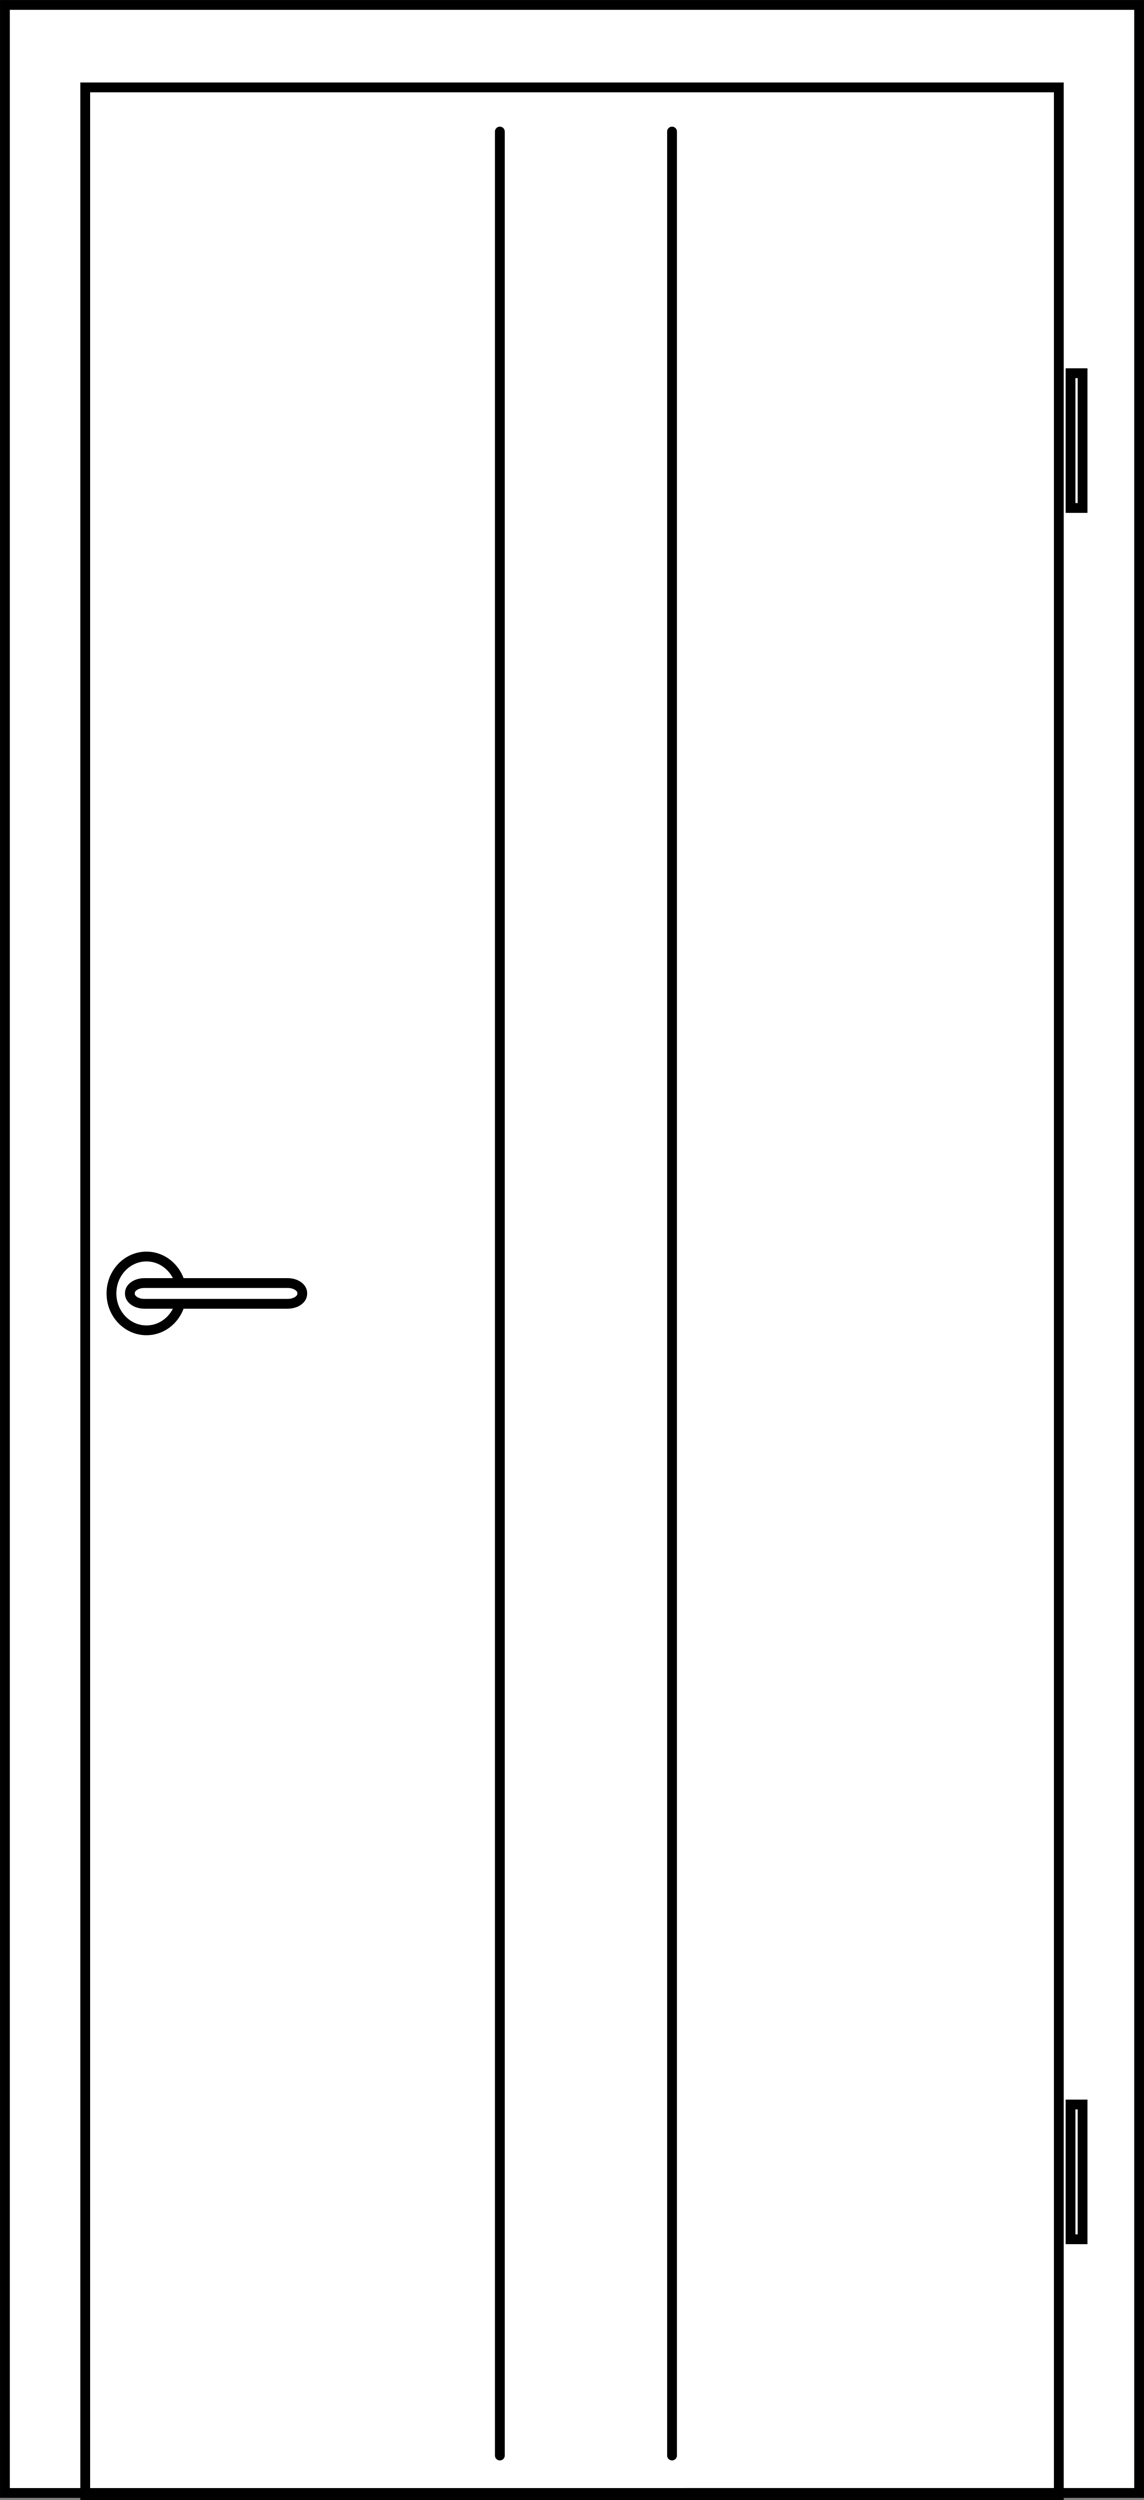
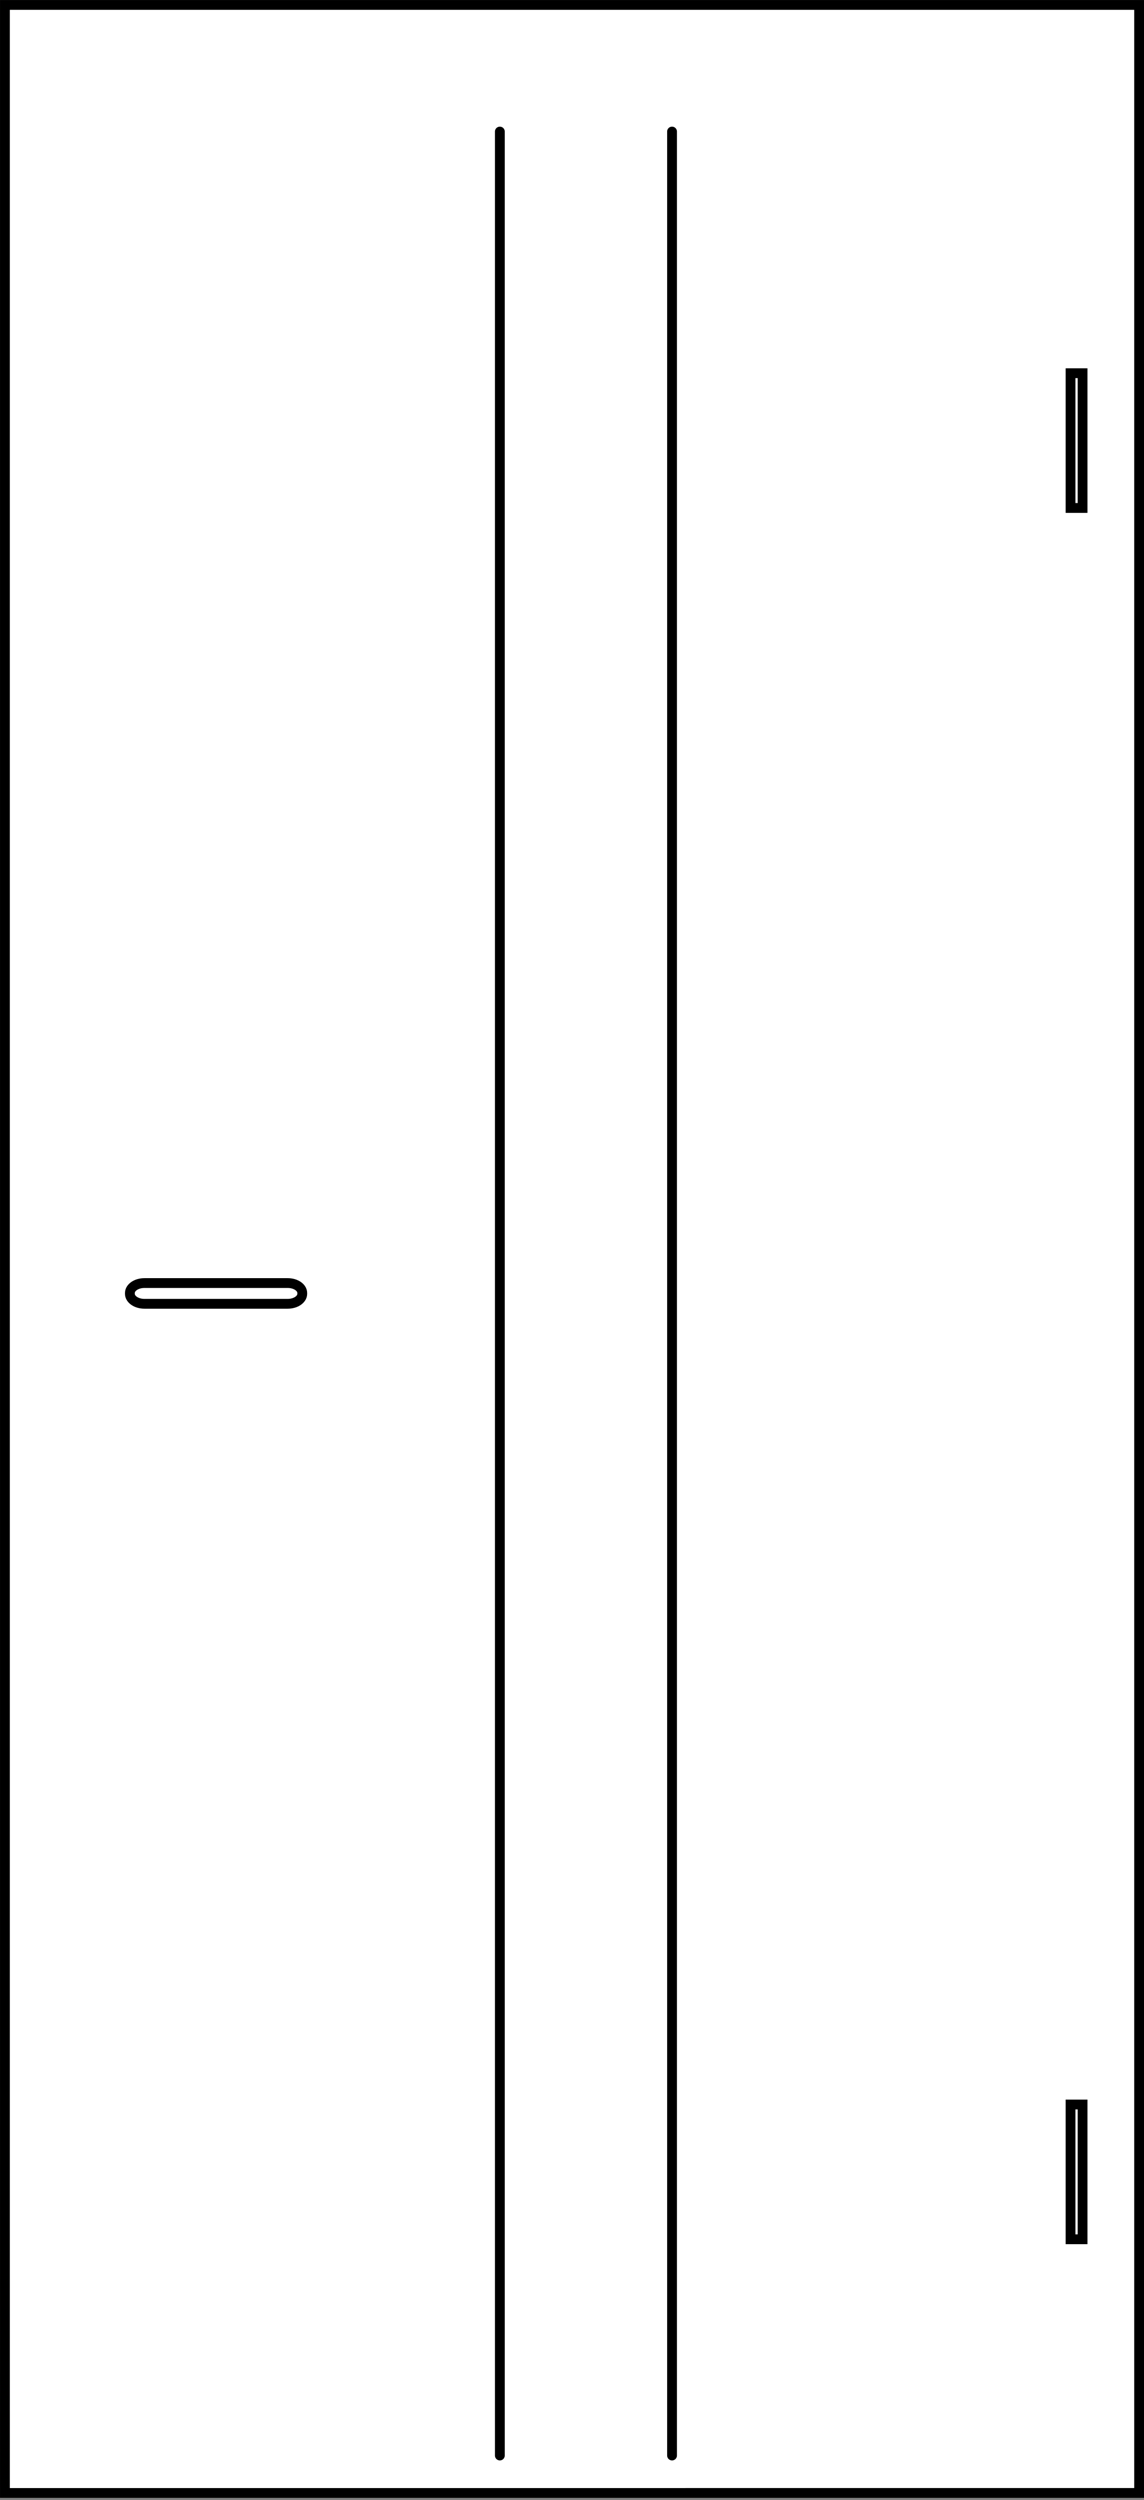
<svg xmlns="http://www.w3.org/2000/svg" id="Ebene_2" viewBox="0 0 26.256 57.375">
  <rect x="0" y="0" width="26.256" height="57.375" fill="#808080" stroke="none" />
  <g id="Ebene_1-2">
    <path d="m.113.113h26.031v57.1H.113V.113ZM.113.113h26.031v57.1H.113V.113Z" style="fill:#fff;" />
-     <path d="m.113.113h26.031v57.1H.113V.113ZM.113.113h26.031v57.1H.113V.113Z" style="fill:none; stroke:#000; stroke-miterlimit:3.864; stroke-width:.225px;" />
-     <rect x="1.956" y="2.006" width="22.345" height="55.257" style="fill:none; stroke:#000; stroke-width:.225px;" />
+     <path d="m.113.113h26.031v57.1H.113V.113ZM.113.113h26.031H.113V.113Z" style="fill:none; stroke:#000; stroke-miterlimit:3.864; stroke-width:.225px;" />
    <rect x="24.57" y="8.566" width=".276" height="3.093" style="fill:#fff;" />
    <rect x="24.57" y="8.565" width=".276" height="3.093" style="fill:none; stroke:#000; stroke-width:.225px;" />
    <rect x="24.57" y="48.3" width=".276" height="3.092" style="fill:#fff;" />
    <rect x="24.57" y="48.298" width=".276" height="3.093" style="fill:none; stroke:#000; stroke-width:.225px;" />
-     <ellipse cx="3.361" cy="29.684" rx=".803" ry=".847" style="fill:none; stroke:#000; stroke-miterlimit:3.864; stroke-width:.225px;" />
    <line x1="11.472" y1="3.019" x2="11.472" y2="56.354" style="fill:none; stroke:#000; stroke-linecap:round; stroke-width:.225px;" />
    <path d="m3.315,29.446h3.288c.185,0,.334.102.334.229v.018c0,.126-.149.229-.334.229h-3.288c-.185,0-.334-.103-.334-.229v-.018c0-.127.149-.229.334-.229Z" style="fill:#fff;" />
    <path d="m3.315,29.446h3.288c.185,0,.334.102.334.229v.018c0,.126-.149.229-.334.229h-3.288c-.185,0-.334-.103-.334-.229v-.018c0-.127.149-.229.334-.229Z" style="fill:none; stroke:#000; stroke-miterlimit:3.864; stroke-width:.225px;" />
    <line x1="15.424" y1="3.019" x2="15.424" y2="56.354" style="fill:none; stroke:#000; stroke-linecap:round; stroke-width:.225px;" />
  </g>
</svg>